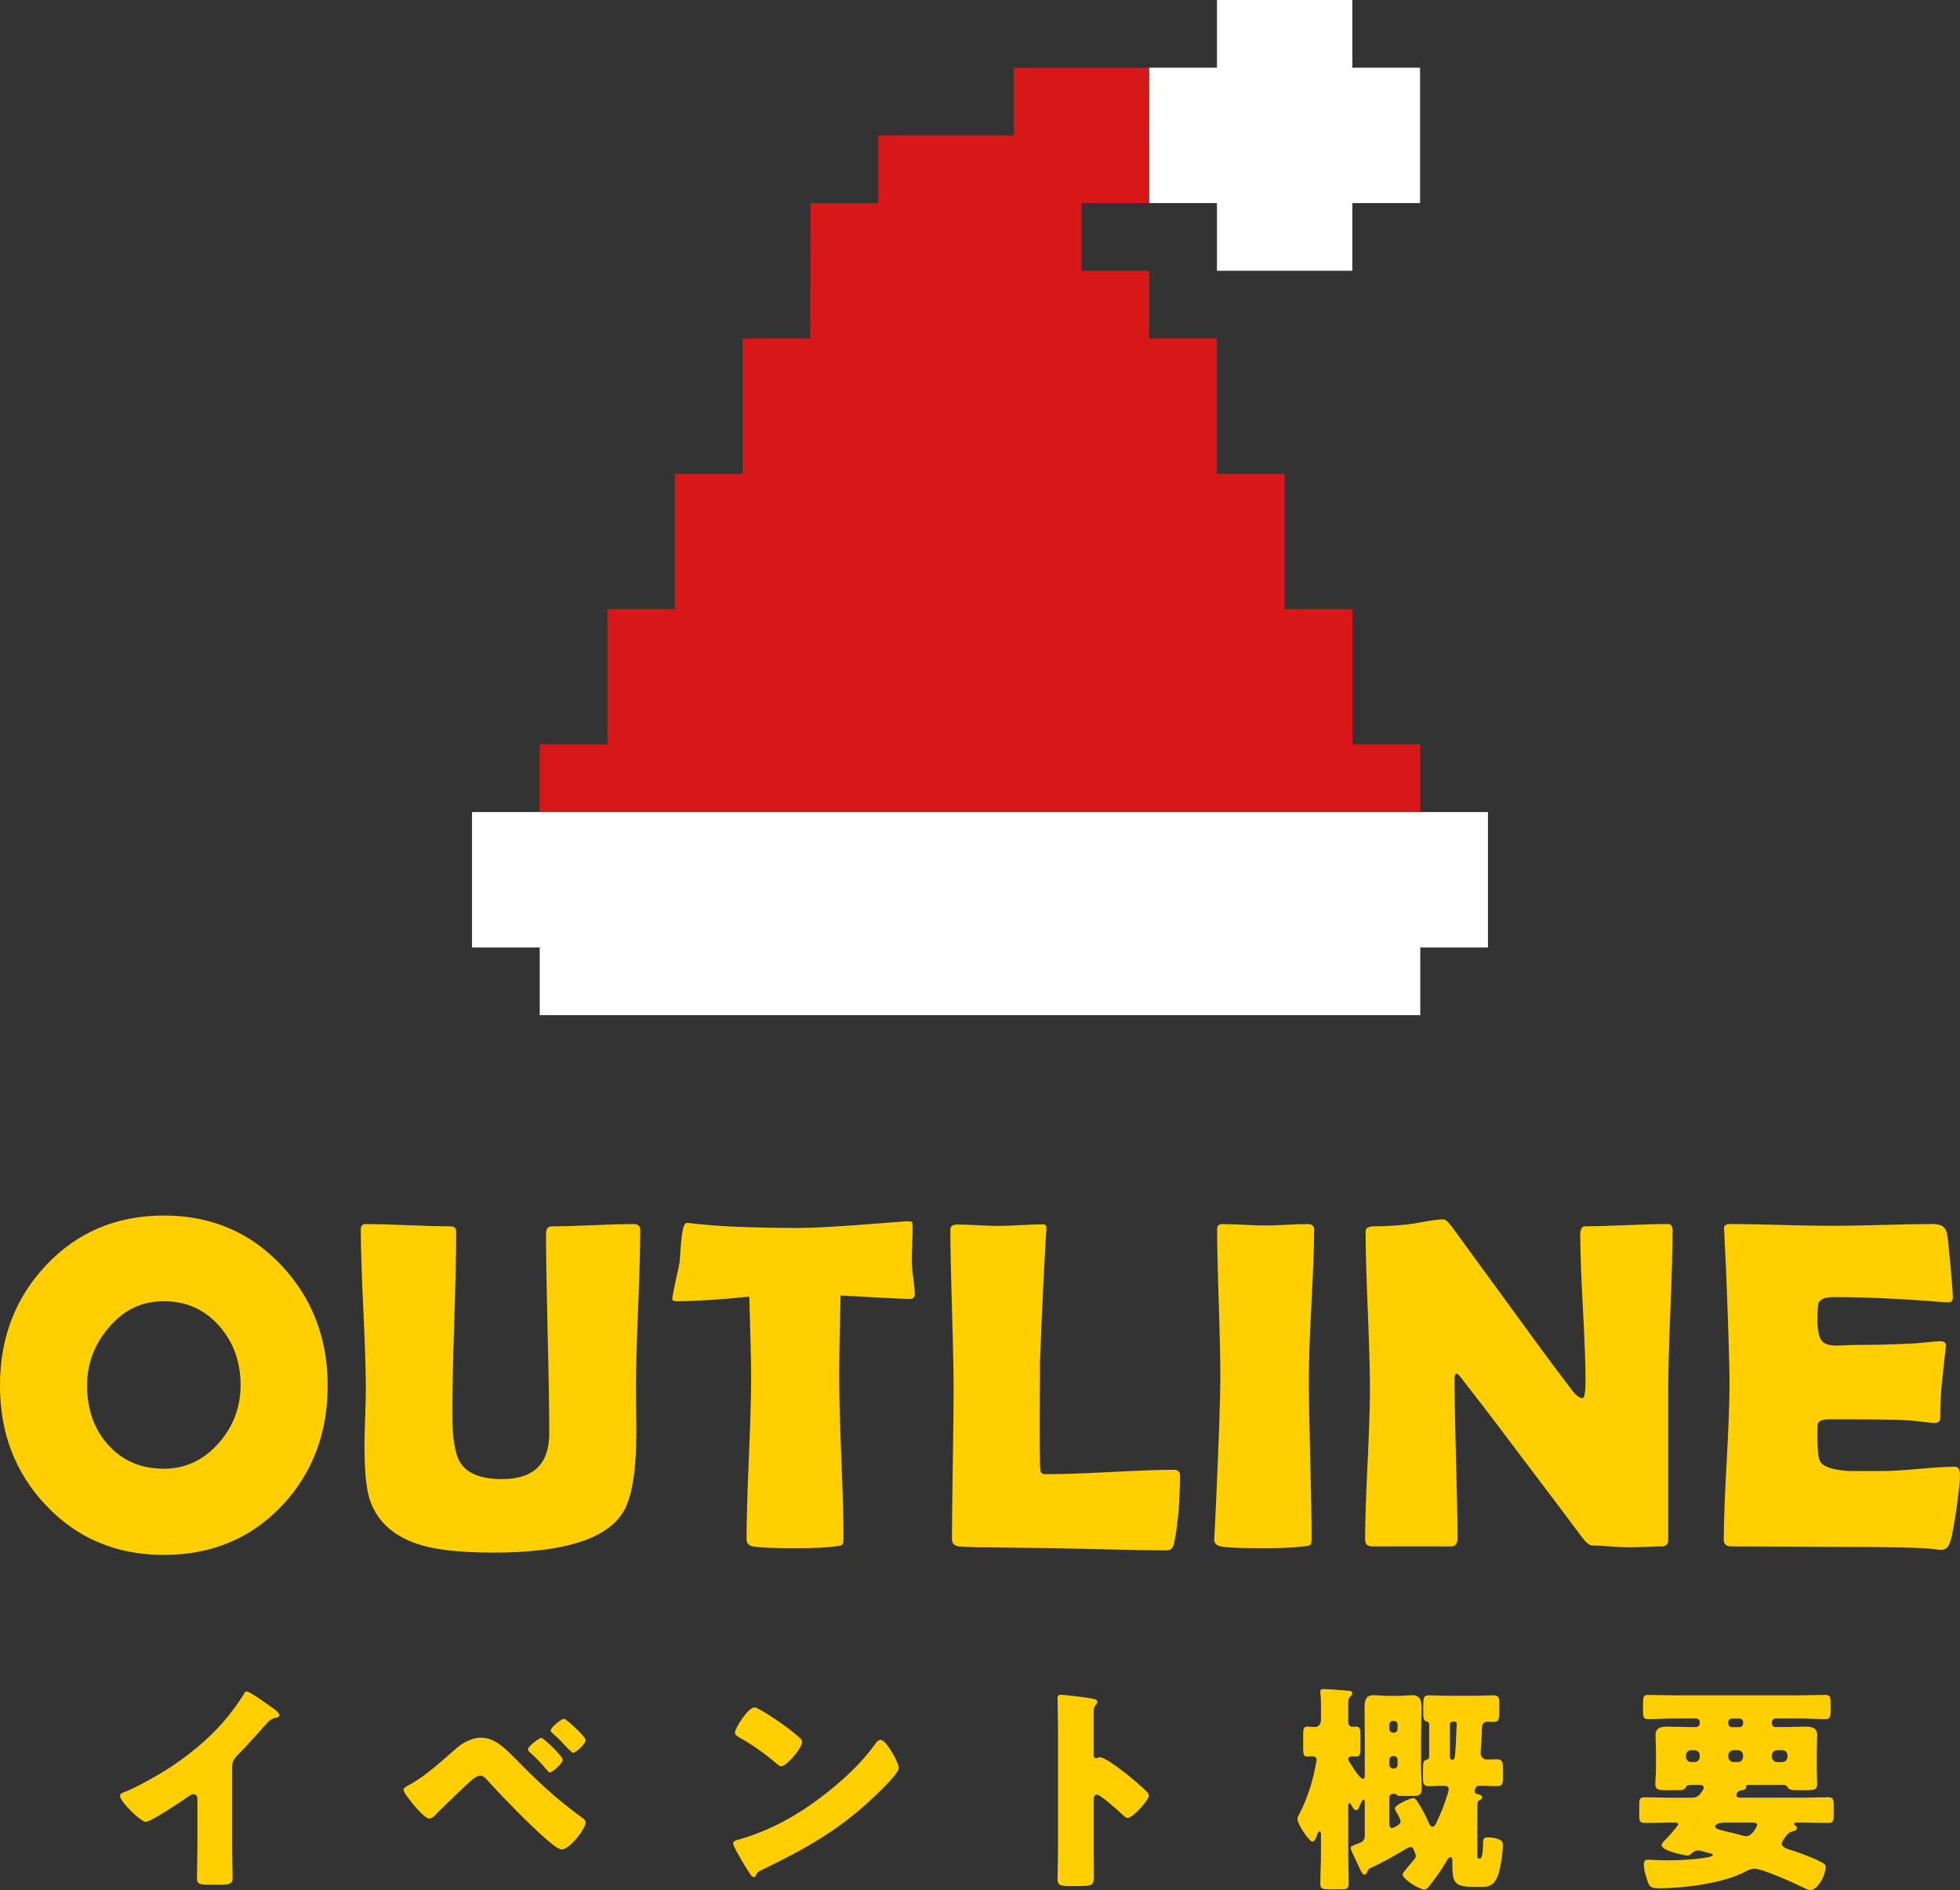
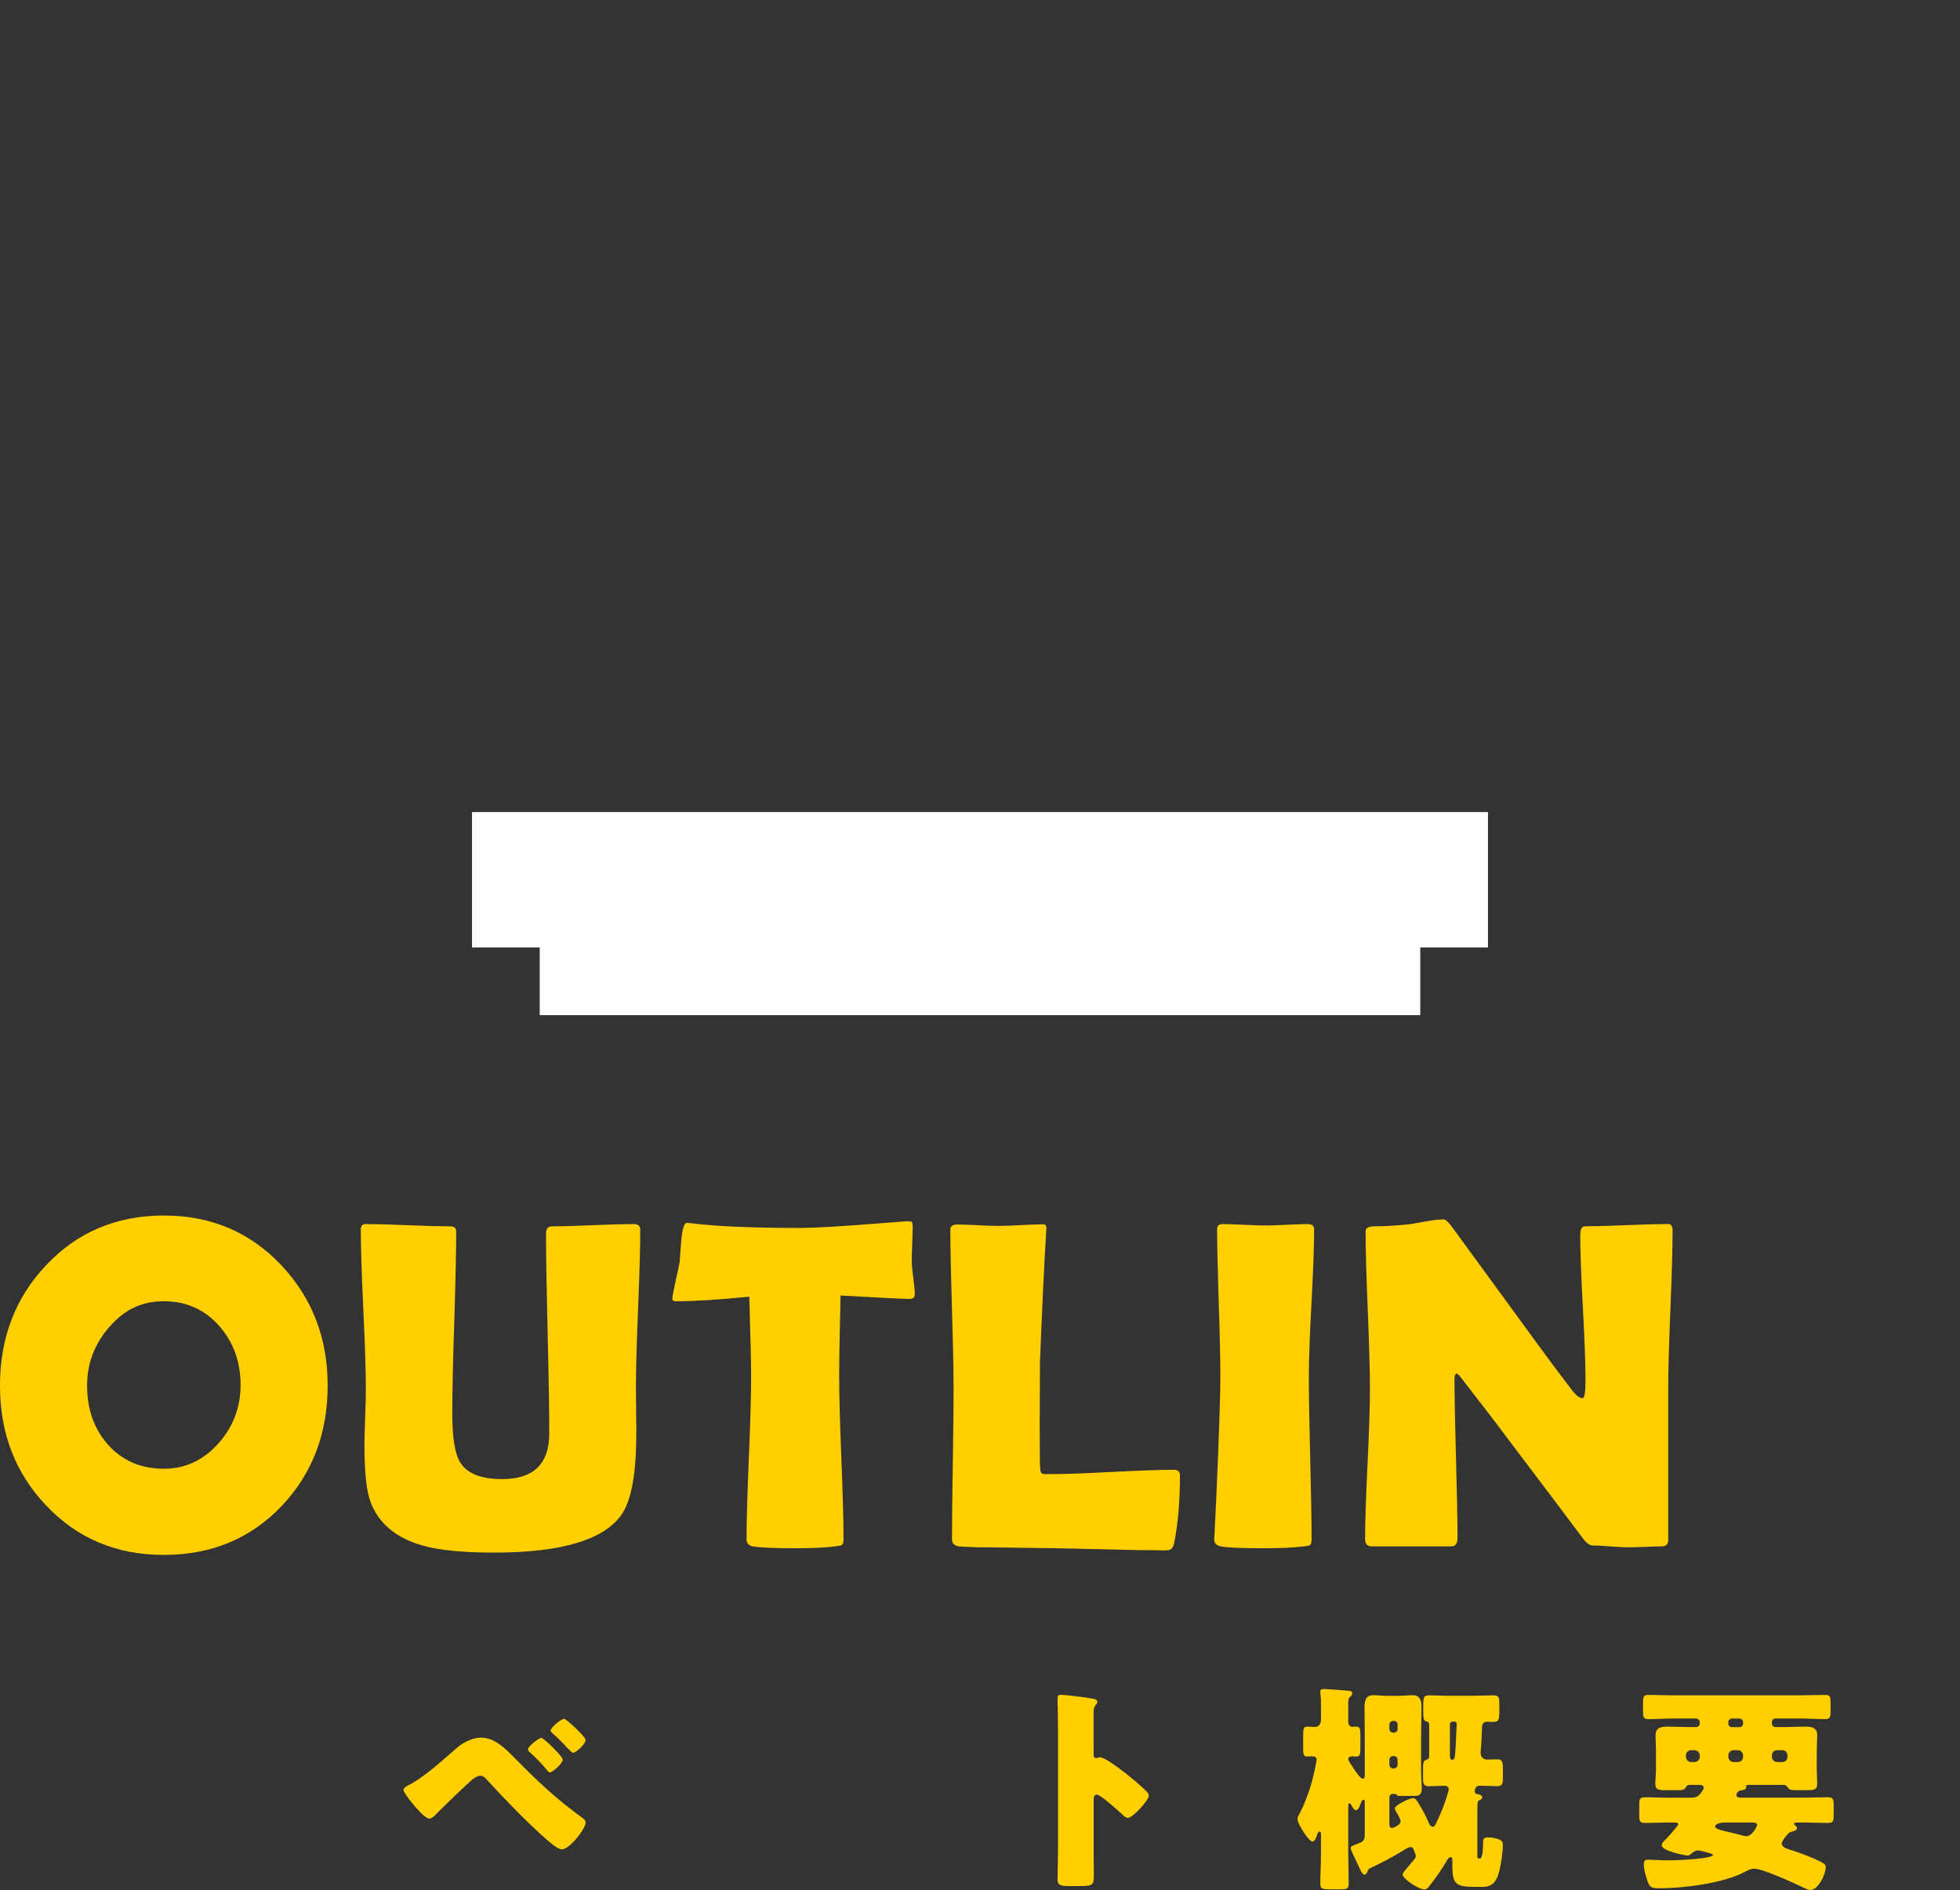
<svg xmlns="http://www.w3.org/2000/svg" id="_レイヤー_2" data-name="レイヤー_2" viewBox="0 0 810.83 781.98">
  <rect x="0" y="0" width="810.83" height="781.98" fill="#333333" stroke="none" />
  <defs>
    <style>
      .cls-1 {
        fill: #ffcf00;
      }

      .cls-2 {
        fill: #d71719;
      }

      .cls-3 {
        fill: #fff;
      }
    </style>
  </defs>
  <g id="_レイヤー_2-2" data-name="レイヤー_2">
    <g>
      <g>
        <g>
          <path class="cls-1" d="M135.55,573.26c0,19.77-6.31,36.34-18.92,49.72-12.87,13.56-29.15,20.34-48.86,20.34s-35.84-6.84-48.77-20.53c-12.68-13.37-19.01-29.88-19.01-49.53s6.34-36.28,19.01-49.72c12.93-13.75,29.18-20.63,48.77-20.63s35.68,6.88,48.67,20.63c12.74,13.56,19.11,30.13,19.11,49.72ZM99.53,573.07c0-9.51-2.88-17.59-8.65-24.24-6.02-6.97-13.72-10.46-23.1-10.46s-16.51,3.61-22.72,10.84c-6.02,6.97-9.03,14.99-9.03,24.05,0,9.7,2.82,17.78,8.46,24.24,5.96,6.78,13.72,10.17,23.29,10.17,8.94,0,16.54-3.58,22.81-10.74,5.96-6.84,8.94-14.8,8.94-23.86Z" />
          <path class="cls-1" d="M263.22,593.13c0,16.16-1.93,27.19-5.8,33.08-7.1,10.77-24.81,16.16-53.14,16.16-12.8,0-22.66-.98-29.56-2.95-11.03-3.17-18.19-9.22-21.48-18.16-1.65-4.37-2.47-12.17-2.47-23.38,0-2.6.09-6.46.29-11.6.19-5.13.29-8.97.29-11.5,0-7.35-.35-18.38-1.05-33.08s-1.04-25.7-1.04-32.99c0-1.52.67-2.28,2-2.28,3.86,0,9.71.16,17.54.48,7.83.32,13.67.48,17.54.48,1.58,0,2.38.7,2.38,2.09,0,8.37-.27,20.9-.81,37.6-.54,16.7-.81,29.23-.81,37.6,0,9.95,1.05,16.67,3.14,20.15,2.79,4.75,8.62,7.13,17.49,7.13,12.99,0,19.49-6.3,19.49-18.92,0-9.19-.22-22.97-.67-41.35-.44-18.38-.67-32.16-.67-41.35,0-1.96.79-2.95,2.38-2.95,3.74,0,9.38-.16,16.92-.48,7.54-.32,13.18-.48,16.92-.48,1.84,0,2.76.76,2.76,2.28,0,7.29-.3,18.28-.9,32.99-.6,14.7-.9,25.73-.9,33.08,0,2.03.03,5.09.1,9.17.06,4.09.09,7.15.09,9.17Z" />
          <path class="cls-1" d="M378.43,535.52c0,1.27-.7,1.9-2.09,1.9-2.41,0-11.95-.47-28.61-1.43-.38,16.03-.57,27.22-.57,33.56,0,7.48.3,18.73.9,33.75.6,15.02.9,26.27.9,33.75,0,1.21-.29,1.96-.86,2.28-.19.13-1.08.29-2.66.48-3.8.51-9.38.76-16.73.76-8.17,0-13.91-.25-17.21-.76-1.77-.32-2.66-1.3-2.66-2.95,0-7.48.32-18.69.95-33.65.63-14.96.95-26.17.95-33.65,0-4.94-.25-15.97-.76-33.08-12.68,1.27-22.78,1.9-30.32,1.9-1.01,0-1.52-.32-1.52-.95,0-.82.44-3.26,1.33-7.32,1.01-4.44,1.58-7.13,1.71-8.08.19-2.98.41-5.96.67-8.94.44-4.75,1.2-7.13,2.28-7.13.13,0,.57.03,1.33.09,10.27,1.33,25.44,2,45.53,2,5.7,0,16.22-.6,31.56-1.81,8.24-.63,12.39-.95,12.45-.95,1.27,0,2,.08,2.19.24.19.16.32.78.38,1.85,0,1.71-.06,4.09-.19,7.13-.13,3.36-.19,5.74-.19,7.13,0,1.58.2,3.91.62,6.99.41,3.08.62,5.37.62,6.89Z" />
          <path class="cls-1" d="M479.85,641.42c-5.45,0-12.55-.13-21.29-.38-11.41-.25-18.5-.41-21.29-.47l-28.42-.38c-2.85.06-6.94-.06-12.26-.38-1.84-.32-2.76-1.3-2.76-2.95,0-6.91.11-17.25.33-31.04.22-13.78.33-24.13.33-31.04,0-7.35-.22-18.36-.67-33.03-.44-14.67-.67-25.68-.67-33.03,0-1.39.95-2.09,2.85-2.09s4.74.09,8.51.29c3.77.19,6.57.29,8.41.29,2.09,0,5.2-.11,9.32-.33,4.12-.22,7.22-.33,9.32-.33.95,0,1.39.6,1.33,1.81l-.09,1.24c-.76,11.92-1.62,29.82-2.57,53.71l-.1,25.1c0,8.11.03,14.04.1,17.78.06.76.13,1.52.19,2.28.06.76.54,1.24,1.43,1.43h2.47c5.7,0,14.24-.3,25.62-.9,11.38-.6,19.92-.9,25.62-.9,1.71,0,2.57.73,2.57,2.19,0,10.84-.79,20.19-2.38,28.04-.32,1.65-.98,2.63-2,2.95-.32.13-1.62.19-3.9.19Z" />
          <path class="cls-1" d="M541.45,569.55c0,7.48.19,18.73.57,33.75.38,15.02.57,26.27.57,33.75,0,1.27-.29,2.06-.86,2.38-.13.06-.95.19-2.47.38-4.12.51-9.63.76-16.54.76-9.25,0-15.15-.25-17.68-.76-1.84-.38-2.76-1.36-2.76-2.95,0,1.01.29-4.56.86-16.73,1.14-25.67,1.71-42.52,1.71-50.57,0-6.78-.22-16.95-.67-30.51-.44-13.56-.67-23.73-.67-30.51,0-1.39.73-2.09,2.19-2.09,1.96,0,4.93.1,8.89.29,3.96.19,6.92.29,8.89.29s4.86-.09,8.7-.29c3.83-.19,6.73-.29,8.7-.29,1.84,0,2.76.7,2.76,2.09,0,6.78-.37,16.95-1.09,30.51-.73,13.56-1.09,23.73-1.09,30.51Z" />
          <path class="cls-1" d="M691.92,509.38c0,7.22-.3,18.08-.9,32.56-.6,14.48-.9,25.37-.9,32.65v62.64c0,1.71-.92,2.57-2.76,2.57-1.52,0-3.82.06-6.89.19-3.07.13-5.37.19-6.89.19-1.65,0-4.12-.13-7.41-.38-3.3-.25-5.77-.38-7.42-.38-1.14,0-2.5-1.05-4.09-3.14-4.56-6.15-14.83-19.77-30.8-40.88-4.37-5.89-11.03-14.58-19.96-26.05-.25-.38-.73-.76-1.43-1.14-.51.44-.76,1.14-.76,2.09,0,7.35.21,18.38.62,33.08.41,14.7.62,25.73.62,33.08,0,2.22-.86,3.33-2.57,3.33h-32.89c-1.84,0-2.76-.98-2.76-2.95,0-6.84.33-17.17,1-30.99.67-13.81,1-24.18,1-31.08,0-7.29-.3-18.19-.9-32.7-.6-14.51-.9-25.38-.9-32.61,0-1.39,1.24-2.09,3.71-2.09,3.67,0,8.21-.25,13.59-.76,1.27-.13,3.77-.54,7.51-1.24,3.17-.57,5.67-.86,7.51-.86.76,0,1.93,1.08,3.52,3.23l35.46,48.58c3.17,4.37,7.95,10.77,14.35,19.2,1.58,1.96,2.95,2.95,4.09,2.95.82,0,1.24-2.47,1.24-7.41,0-6.65-.37-16.67-1.09-30.04-.73-13.37-1.09-23.42-1.09-30.13,0-2.34.67-3.52,2-3.52,3.8,0,9.54-.16,17.21-.48,7.67-.32,13.4-.48,17.21-.48,1.2,0,1.81.98,1.81,2.95Z" />
-           <path class="cls-1" d="M810.83,610.24c0,2.73-.54,7.73-1.62,15.02-1.14,7.92-2.16,12.64-3.04,14.16-.76,1.2-1.81,1.81-3.14,1.81-.57,0-1.52-.09-2.85-.29-4.63-.63-18.12-.95-40.5-.95-4.88,0-12.14-.03-21.77-.1-9.63-.06-16.86-.09-21.67-.09-2.09,0-3.14-.92-3.14-2.76,0-7.1.4-17.76,1.19-31.99.79-14.23,1.19-24.89,1.19-31.99s-.38-20.69-1.14-40.4c-.19-5.07-.54-12.64-1.04-22.72l-.1-1.33c-.13-1.46.67-2.19,2.38-2.19,4.69,0,11.74.13,21.15.38,9.41.25,16.46.38,21.15.38s11.6-.13,20.91-.38c9.32-.25,16.29-.38,20.91-.38,3.29,0,5.2,1.24,5.7,3.71.32,1.46.81,5.88,1.47,13.26.67,7.38,1,11.87,1,13.45,0,1.33-.63,2-1.9,2-.38,0-1.05-.03-2-.09-16.86-1.39-32-2.09-45.44-2.09-3.36,0-5.42.79-6.18,2.38-.32.76-.48,3.2-.48,7.32s.63,7.16,1.9,8.56c1.08,1.2,3.14,1.81,6.18,1.81.63,0,1.87-.05,3.71-.14,1.84-.09,3.36-.14,4.56-.14,7.99,0,16.07-.22,24.24-.67.7-.06,2.44-.22,5.23-.48,2.15-.25,3.87-.38,5.13-.38,1.52,0,2.28.73,2.28,2.19,0-1.33-.57,3.52-1.71,14.54-.51,5.07-.76,10.14-.76,15.21,0,1.27-.92,1.9-2.76,1.9l-8.56-.95c-3.61-.38-11.85-.57-24.71-.57h-10.08c-2.6,0-4.12.63-4.56,1.9-.06.32-.09,2.28-.09,5.89,0,4.82.32,7.92.95,9.32,1.08,2.41,5.13,3.83,12.17,4.28-.13,0,4.5,0,13.88,0,3.36,0,8.35-.3,14.97-.9,6.62-.6,11.58-.9,14.88-.9,1.39,0,2.09,1.14,2.09,3.42Z" />
        </g>
        <g>
-           <path class="cls-1" d="M96.05,764.42c0,2.46.09,4.91.09,7.37,0,1.64.09,3.37.09,5.09,0,2.82-1.55,2.91-6.1,2.91h-3.73c-4.28,0-4.91-.55-4.91-2.64,0-4.09.18-8.19.18-12.28v-20.29c0-1.37-.46-2.27-1.64-2.27-.82,0-2,.91-2.64,1.36-2.46,1.73-15.01,10.1-17.1,10.1s-10.64-8.37-10.64-10.73c0-1,1.09-1.36,1.91-1.64,4.82-1.82,13.28-6.64,17.74-9.46,8.28-5.28,16.74-12.19,23.2-19.65,2.64-3,6.28-7.91,8.37-11.37.18-.46.55-1.09,1.18-1.09,1.36,0,9.01,5.55,11.74,7.55,1.09.82,1.82,1.73,1.82,2.27,0,.64-.64.82-1.18,1-1.27.27-2.27.55-3.28,1.55-2.18,2.18-6.19,7.19-13.01,14.1-1.46,1.55-2.09,2.64-2.09,4.64v33.48Z" />
          <path class="cls-1" d="M213.24,727.67c9.19,9.37,16.83,16.56,27.47,24.29.73.46,1.55,1.09,1.55,2.09,0,2.64-6.64,11.1-9.83,11.1-1.73,0-5.19-3.09-6.64-4.37-7.19-6.28-17.19-16.56-23.74-23.74-.82-1-2-2.37-3.37-2.37-1,0-2.27.82-3,1.36-2.55,2.09-12.01,11.28-14.65,13.92-1.18,1.27-2.27,2.46-3.46,2.46-1.64,0-5.09-4.09-6.28-5.46-.91-1.09-4.37-5.28-4.37-6.46,0-.91,2.09-1.91,2.82-2.27,6.91-3.82,13.56-10.19,19.65-15.38,2.37-2,6.28-3.91,9.46-3.91,5.73,0,9.92,4.18,14.37,8.73ZM232.79,728.03c0,1.64-4.28,5.28-5.28,5.28-.46,0-1-.64-1.27-1-2-2.46-4.55-5.09-6.82-7.1-.46-.36-1-.91-1-1.46,0-1.27,4.64-4.73,5.55-4.73s8.83,7.64,8.83,9.01ZM233.34,711.11c.82,0,8.92,7.37,8.92,8.82,0,1.64-4.09,5.28-5.19,5.28-.36,0-1.18-.82-2.09-1.73-1.91-2.09-3.91-4.18-6.09-6.09-.46-.36-1.09-.91-1.09-1.36,0-1.37,4.46-4.91,5.55-4.91Z" />
-           <path class="cls-1" d="M369.72,726.21c.18.27.27.64.55,1,.64,1.36,1.55,3.27,1.55,4.28,0,2.18-7.37,9.19-9.28,11.01-14.65,14.28-29.29,22.47-47.49,31.2-1.82.91-1.73,1.09-2.46,2.37-.09.27-.36.55-.73.55-.73,0-1.27-.82-1.64-1.46-1.55-2.27-3-4.64-4.28-7-.64-1.09-2.64-4.46-2.64-5.46,0-.82,1-1.27,1.73-1.46,8.1-2.18,16.01-5.73,23.29-10.01,11.19-6.64,25.2-18.01,32.84-28.47.18-.27.36-.46.55-.73.82-1.18,1.55-2.18,2.55-2.18,1.82,0,4.64,4.91,5.46,6.37ZM314.95,707.65c7.37,4.37,13.01,8.73,16.01,11.46.55.46.82.91.82,1.64,0,2.64-6.46,10.01-8.55,10.01-.82,0-1.73-.82-2.27-1.36-5.28-4.37-9.28-7.28-15.28-10.64-.73-.46-1.64-1-1.64-1.91,0-1.82,5.46-10.46,8.1-10.46.46,0,1.55.55,2.82,1.27Z" />
          <path class="cls-1" d="M452.42,766.51c0,3,.09,6,.09,9.1,0,4.37-.27,4.73-6.19,4.73h-4.09c-3.64,0-4.73-.46-4.73-2.82,0-3.64.18-7.19.18-10.83v-52.49c0-3.73-.18-8.46-.18-11.28,0-1.18.18-1.73,1.46-1.73,1.09,0,11.83,1.18,14.01,1.82.55.18,1,.55,1,1.09,0,.46-.27.82-.55,1.09-.46.64-1,1.36-1,3.28v17.65c0,.46.09,1.27,1.09,1.27.55,0,1.09-.36,1.55-.36.73,0,1.91.64,3.37,1.46,2.91,1.82,6.64,4.73,7.82,5.64,2.27,1.82,6.37,5.28,8.37,7.37.36.46.64.91.64,1.46,0,1.82-6.64,9.19-8.73,9.19-.82,0-1.73-.91-2.27-1.46-1.55-1.46-9.01-8.19-10.46-8.19-1.27,0-1.37,1.27-1.37,2.18v21.83Z" />
          <path class="cls-1" d="M565.79,774.15c-.27.64-.55,1.46-1.46,1.46-.64,0-1.46-1.64-2.46-3.91-.27-.46-.46-1-.73-1.55-.55-1.09-2.37-4.73-2.37-5.64,0-.64.36-.73,3.64-2,1.82-.73,2.18-1.55,2.18-3.46v-12.83c0-1.09,0-1.64-.55-1.64s-1,1.27-1.82,3.27c-.27.46-.64,1.09-1.27,1.09-.73,0-1.36-1.09-2.09-2.37-.18-.27-.27-.46-.64-.46s-.46.27-.46,1.18v19.65c0,4.09.18,8.19.18,12.37,0,2.18-.82,2.37-3.46,2.37h-4.55c-2.73,0-3.73-.18-3.73-2.27,0-4.19.27-8.37.27-12.46v-7.55c0-1,0-1.64-.55-1.64-.64,0-.91,1-1.09,1.46-.27.91-.91,2.73-2,2.73-1.18,0-6.09-7.19-6.09-9.37,0-.64.36-1.27.64-1.82,2.27-4.18,4.28-9.64,5.46-14.1.91-3.37,1.09-4.73,1.73-7.82,0-.18.09-.55.09-.73,0-1.27-.91-1.46-2-1.46-.73,0-1.46.09-2,.09-1.37,0-1.55-1.09-1.55-3.28v-5.46c0-2.55.18-3.64,1.64-3.64.82,0,2.64.18,3.18.18,1.37,0,2.55-1.09,2.55-3v-4.18c0-2.55,0-5.37-.27-6.91v-.73c0-.73.55-.91,1.55-.91.82,0,7.37.46,9.37.64,2.09.18,2.27.36,2.27,1.27,0,.64-.46.91-.91,1.37-.64.55-.73,1.46-.73,2.18v8.1c0,1.46.91,2.09,1.73,2.09.18,0,.36-.09.46-.09h1.09c1.55,0,1.73.91,1.73,3.55v5.55c0,2.37-.18,3.28-1.73,3.28-.55,0-1.09-.09-1.64-.09-.64,0-1.64.18-1.64,1.09,0,.73,1.46,2.82,1.91,3.46.18.27.46.64.64,1,1.09,1.55,2.64,3.73,3.46,3.73.73,0,.82-.64.82-1.82v-15.92c0-3.91-.09-7.82-.09-11.74,0-2.55.36-5.09,3.55-5.09,1.91,0,3.91.27,6,.27h4.37c2.09,0,4.09-.27,6-.27,3.18,0,3.64,2.46,3.64,5.09,0,3.91-.18,7.82-.18,11.74v13.01c0,3.09.27,6.19.27,8.82s-1.18,3-3,3h-5.28c-2,0-2-.18-2.09-.55-.18-.27-1.27-.27-1.64-.27-1.09,0-1.37.91-1.37,1.82v10.19c0,.82,0,2.09,1.09,2.09.46,0,3.55-1.27,3.55-2.73,0-.91-1.36-3.27-1.91-4.09-.18-.36-.46-.91-.46-1.27,0-1.46,6.28-4.28,7.55-4.28,1.09,0,1.73,1.27,3.18,3.73,1.27,2.09,2.37,4.37,3.37,6.64.27.64.73,1.46,1.55,1.46.64,0,1-.64,1.27-1.09,1-2.09,1.91-4.18,2.82-6.37.46-1.18,2.55-7,2.55-8.01,0-1.18-1-1.46-2-1.46-2,0-4,.18-6,.18-2.46,0-2.64-.91-2.64-3.46v-2.37c0-4.09,0-4.73,1.64-5.19.73-.18.91-.82.91-1.46v-12.92c0-.91-.27-1.18-1.09-1.37-1.18-.27-1.37-1.46-1.37-3.55v-2c0-4.46,0-5.28,2.64-5.28,2.18,0,4.73.18,7.37.18h11.46c2.64,0,5.28-.18,7.37-.18,2.46,0,2.64.91,2.64,3.46v2.09c0,4.82-.09,5.46-2.82,5.46-.82,0-2.09-.09-2.27-.09-1.46,0-2.09,1.09-2.09,2.46v.18c0,1.82-.36,8.01-.55,9.73v.73c0,1.36,1.18,2.55,2.55,2.55s2.82-.09,4.28-.09c2.18,0,2.37,1.27,2.37,3.55v4.09c0,2.46-.18,3.46-2.46,3.46-2.46,0-4.91-.18-7.37-.18-1.18,0-1.82,1.27-1.82,2.27,0,.91.64,1.18,1.46,1.27.64.09,1.64.46,1.64,1.27,0,.73-.64.91-1.18,1.18-.82.46-.82.91-.82,3.82v19.56q0,.73.64.73h.46c1.27,0,1.27-6,1.27-7,0-.91.18-1.73,2.18-1.73,1.46,0,3.46.36,4.73,1,1,.46,1.27,1.18,1.27,2.27,0,3.09-1,9.73-2.09,12.65-1.18,3.09-2.91,4.55-6.09,4.55h-4.18c-8.46,0-8.55-2.46-8.55-10.46,0-1.18-.09-1.82-.73-1.82-.82,0-1.46,1.27-1.82,1.91-2,3.37-4.28,6.64-6.73,9.73-1.09,1.46-1.55,1.73-2.37,1.73-2.09,0-8.92-4.28-8.92-6.28,0-.46.91-1.55,2.46-3.37.73-.91,1.73-2,2.73-3.28.18-.36.27-.64.27-1,0-.64-.36-1.18-.91-2.55-.18-.64-.64-1.09-1.27-1.09s-1.91.73-2.91,1.37c-.46.27-.82.55-1.09.64-4,2.46-8.19,4.64-12.46,6.64-.73.36-1,.46-1.27,1.27ZM574.79,715.39c0,.82.64,1.46,1.46,1.46h.45c.82,0,1.46-.64,1.46-1.46v-1.91c0-.82-.64-1.46-1.46-1.46h-.45c-.82,0-1.46.64-1.46,1.46v1.91ZM574.79,730.21c0,.73.64,1.46,1.46,1.46h.45c.82,0,1.46-.73,1.46-1.46v-2.18c0-.73-.64-1.46-1.46-1.46h-.45c-.82,0-1.46.64-1.46,1.46v2.18ZM600.99,712.29c-.64,0-1.18.46-1.18,1.09v13.19c0,.64.18,1.55,1,1.55,1.09,0,1.09-1.91,1.18-2.64.36-3.91.36-7.82.64-11.74v-.36c0-.73-.27-1.09-1.27-1.09h-.36Z" />
          <path class="cls-1" d="M738.55,760.05c-.64.82-1.46,2-1.46,2.73,0,1.73,3.28,2.46,4.64,2.91,3.37,1.09,8.64,3.09,11.37,4.55,1.55.82,2.18,1.09,2.18,2.37,0,2.82-3.09,9.37-6.37,9.37-.64,0-1.55-.36-2.64-.91-3.73-1.82-17.01-7.91-20.47-7.91-1.64,0-2.73.64-4.09,1.36-8.64,4.55-24.84,6.73-35.3,6.73-2.64,0-3.64-.36-4.28-1.64-1-2.09-2.09-5.91-2.09-8.19,0-1.73.64-2,1.73-2,.73,0,5.28.27,8.46.27,6.55,0,18.38-.91,18.38-2.18,0-.27-.27-.46-1.18-.73-.55-.18-2.37-.64-3-.82-.64-.18-1.27-.36-1.91-.36-1.27,0-2,.64-3,1.46-.36.36-.91.64-1.46.64-.73,0-10.64-1.82-10.64-4.28,0-.91,1.18-1.91,1.82-2.55.73-.73,2.91-3.18,4.28-4.91.45-.55.73-1,.73-1.18,0-.64-.91-.73-1.36-.73h-3.37c-3,0-6,.18-8.92.18-2.27,0-2.46-.73-2.46-3.09v-4.37c0-2.46.18-3.18,2.46-3.18,2.91,0,5.91.18,8.92.18h10.01c1.73,0,2.55-.36,3.18-.91.73-.64,1.27-1.46,1.82-2.37.18-.27.27-.55.27-.91,0-.91-1-1.09-1.73-1.09h-4.28c-.64,0-1.09.46-1.37,1-.55,1.09-1.64,1.18-3.55,1.18h-4.91c-2.91,0-4.18-.27-4.18-2.55,0-1.91.27-4.19.27-6.19v-6.73c0-3.09-.18-5.46-.18-7.28,0-3.18,2.37-3.55,4.91-3.55,3,0,6,.18,9.01.18h2.91c.73,0,1.46-.64,1.46-1.46v-.64c0-.73-.73-1.46-1.46-1.46h-8.82c-3.64,0-7.37.27-11.1.27-1.91,0-2.09-1-2.09-3.46v-2.82c0-2.73.09-3.73,2.09-3.73,3.73,0,7.46.18,11.1.18h51.22c3.64,0,7.37-.18,11.1-.18,1.91,0,2.09.91,2.09,3.28v3.18c0,2.55-.18,3.55-2.09,3.55-3.73,0-7.46-.27-11.1-.27h-9.64c-.73,0-1.46.73-1.46,1.46v.64c0,.82.73,1.46,1.46,1.46h3.73c2.82,0,5.64-.18,8.46-.18,2.64,0,5.09.27,5.09,3.55,0,2.18-.18,4.55-.18,7.28v6.73c0,2.09.18,4.09.18,6,0,2.55-1.09,2.73-4.46,2.73h-2.73c-3.55,0-4.28,0-5-1.18-.27-.46-.82-1-1.46-1h-14.83c-.36,0-.91.09-.91.55v.46c0,1-1.46,1.18-2.18,1.27-1.55.27-1.82,1.55-1.82,1.91,0,1,1,1.09,1.82,1.09h26.93c3,0,6-.18,9.01-.18,2.27,0,2.46.73,2.46,3.55v3.64c0,2.73-.18,3.46-2.46,3.46-3,0-6-.18-9.01-.18h-3.55c-.64,0-1.37,0-1.37.55,0,.36.46.64.73.82.27.18.46.55.46.91,0,1-1.18,1.18-2,1.46-.36.09-.82.27-1.18.46-.36.27-1,.91-1.64,1.82ZM703.17,726.3c0-1.27-1-2.18-2.18-2.18h-1.36c-1.18,0-2.18.91-2.18,2.18v.55c0,1.18,1,2.18,2.18,2.18h1.36c1.18,0,2.18-.91,2.18-2.18v-.55ZM713.08,754.05c-1.18,0-3.55.55-3.55,1.64,0,1,2.64,1.64,5.91,2.37,1.55.36,3.18.73,4.73,1.18.73.18,1.55.46,2.27.46,2.46,0,4.46-4.09,4.46-4.64,0-1-1.18-1-2-1h-11.83ZM716.45,711.02c-.82,0-1.46.73-1.46,1.46v.64c0,.82.64,1.46,1.46,1.46h3.18c.82,0,1.46-.64,1.46-1.46v-.64c0-.73-.55-1.36-1.46-1.46h-3.18ZM721.09,726.3c0-1.27-1-2.18-2.18-2.18h-1.73c-1.18,0-2.18.91-2.18,2.18v.55c0,1.18,1,2.18,2.18,2.18h1.73c1.27,0,2.18-.91,2.18-2.18v-.55ZM739.46,726.3c0-1.27-.91-2.18-2.18-2.18h-2.09c-1.18,0-2.18.91-2.18,2.18v.55c0,1.18,1,2.18,2.18,2.18h2.09c1.27,0,2.18-.91,2.18-2.18v-.55Z" />
        </g>
      </g>
      <g>
-         <path class="cls-2" d="M363.31,56.01v28.01h-28.01l-.1,56.01h-28.01v56.01h-28.01v55.92h-27.88v56.01h-28.04v28.01h364.27v-28.01h-28.01v-56.01h-28.1v-55.92h-28.01v-56.01h-28.01v-28.01h-28.01v-28.01h28.01V28.01h-56.01v28.01" />
        <g>
-           <polygon class="cls-3" points="503.44 112.03 531.45 112.03 559.45 112.03 559.45 84.02 587.46 84.02 587.46 56.01 587.46 28.01 559.45 28.01 559.45 0 531.45 0 503.44 0 503.44 28.01 475.43 28.01 475.43 56.01 475.43 84.02 503.44 84.02 503.44 112.03" />
          <polygon class="cls-3" points="587.55 420 587.55 391.99 615.56 391.99 615.56 363.99 615.56 335.98 195.27 335.98 195.27 363.99 195.27 391.99 223.28 391.99 223.28 420 587.55 420" />
        </g>
      </g>
    </g>
  </g>
</svg>